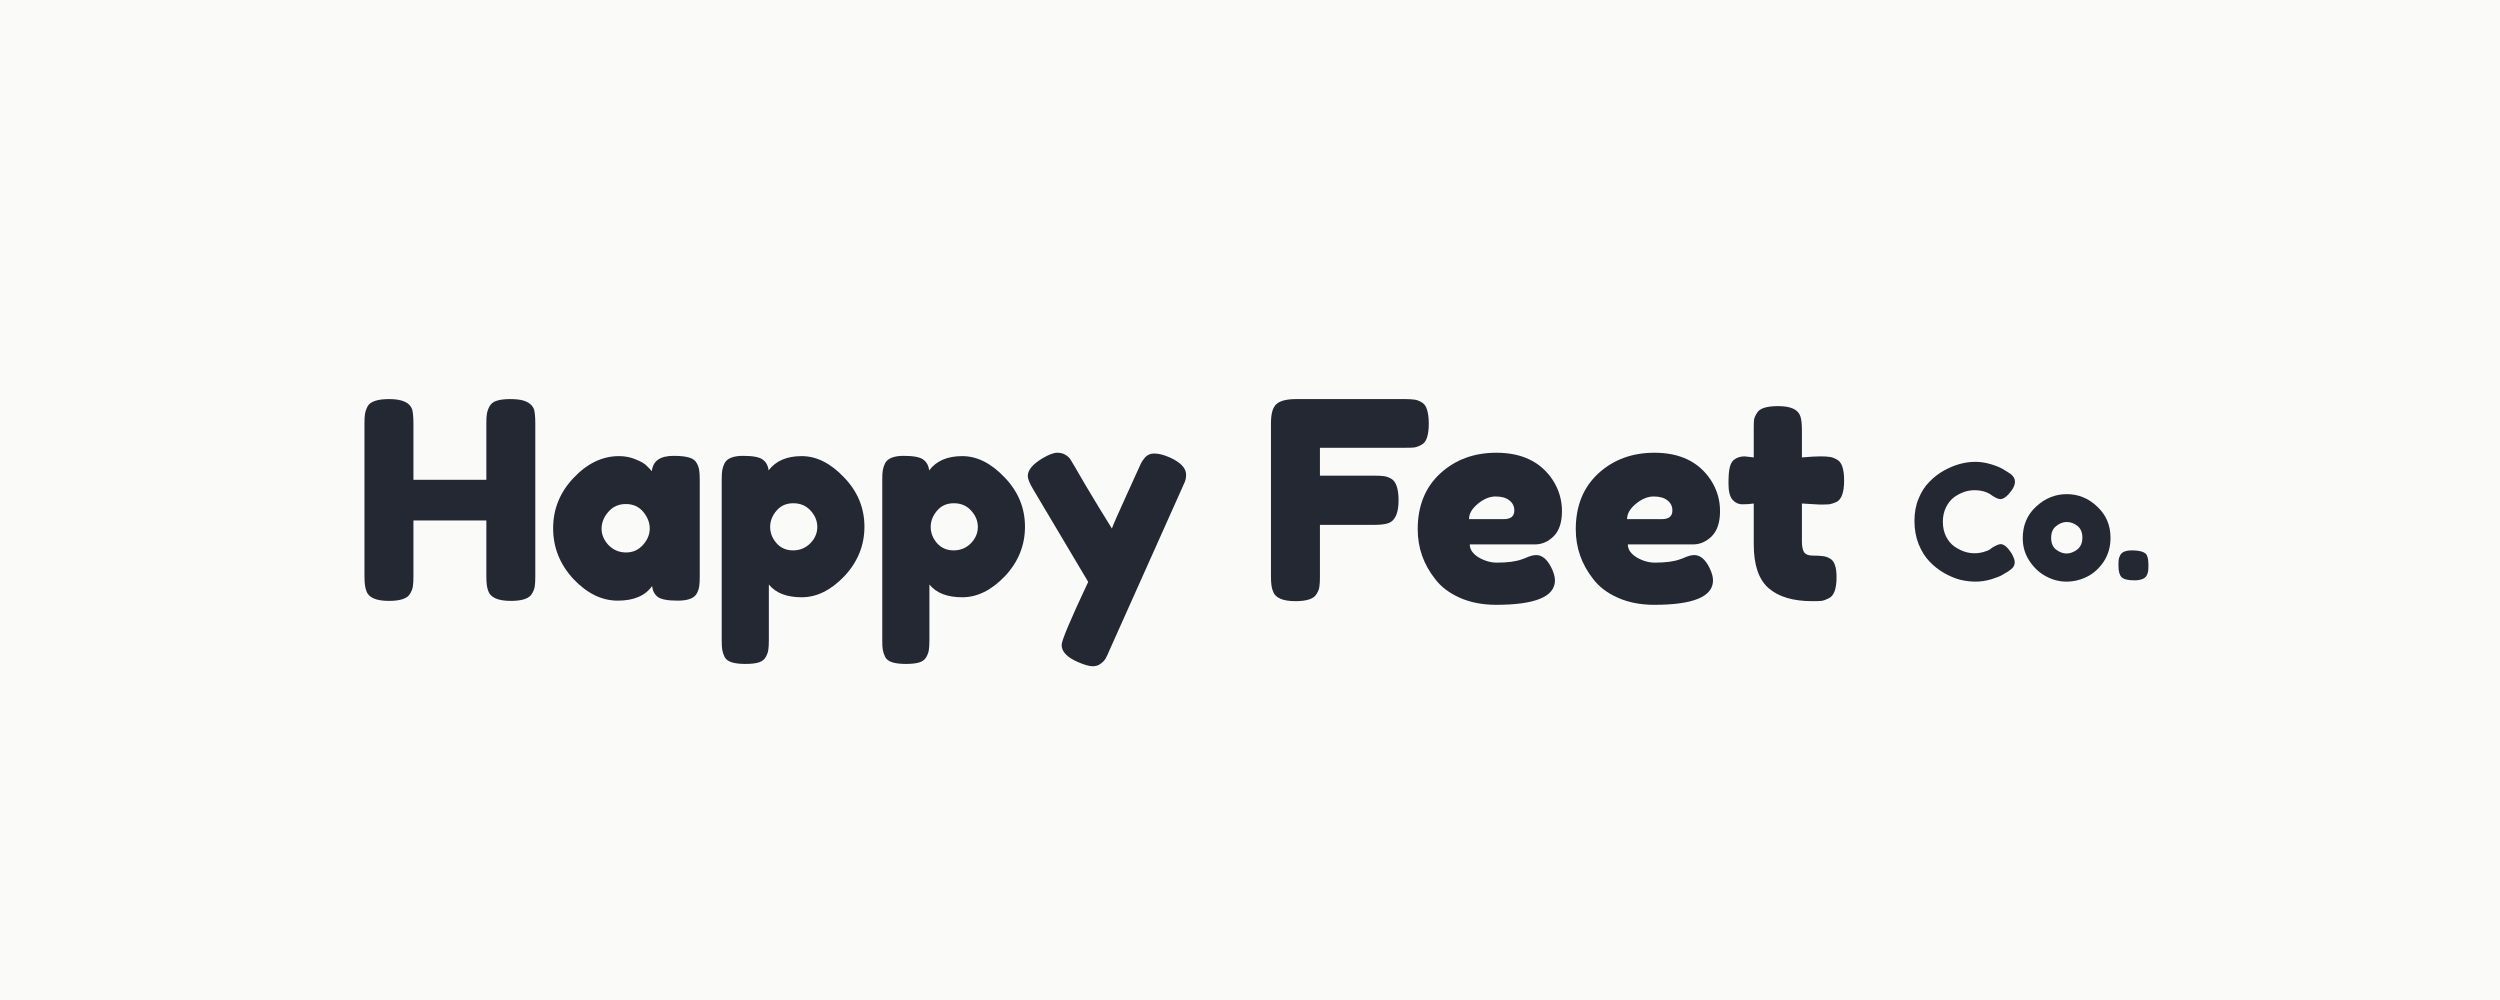
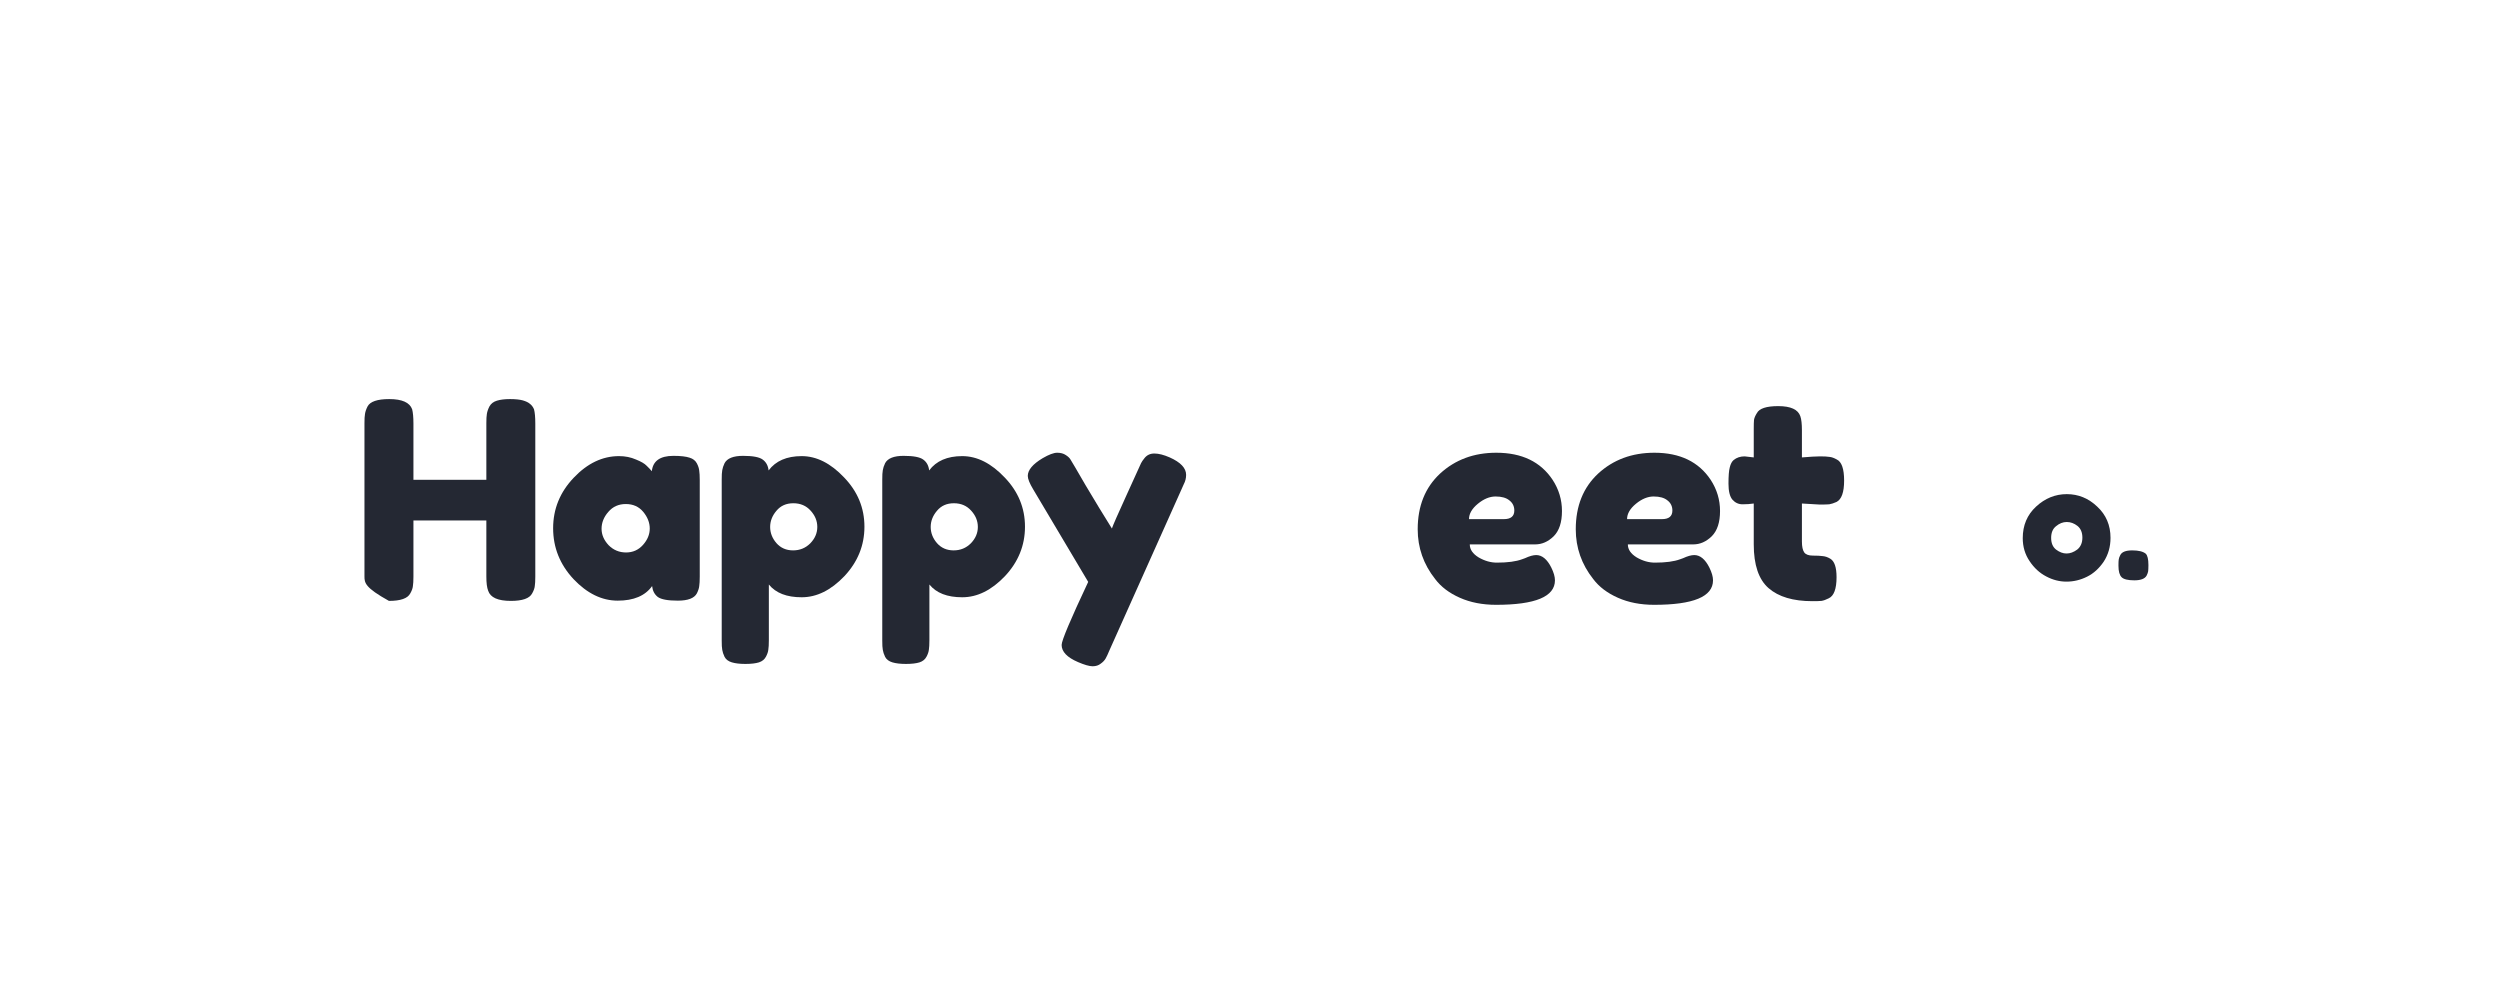
<svg xmlns="http://www.w3.org/2000/svg" width="200" zoomAndPan="magnify" viewBox="0 0 150 60" height="80" preserveAspectRatio="xMidYMid meet" version="1.2">
  <defs />
  <g id="d08e8bf7f7">
-     <rect x="0" width="150" y="0" height="60" style="fill:#ffffff;fill-opacity:1;stroke:none;" />
-     <rect x="0" width="150" y="0" height="60" style="fill:#fafaf9;fill-opacity:1;stroke:none;" />
    <g style="fill:#242833;fill-opacity:1;">
      <g transform="translate(21.212, 36.07)">
-         <path style="stroke:none" d="M 8.156 -11.688 C 8.25 -11.852 8.398 -11.969 8.609 -12.031 C 8.816 -12.094 9.078 -12.125 9.391 -12.125 C 9.711 -12.125 9.969 -12.098 10.156 -12.047 C 10.344 -11.992 10.484 -11.926 10.578 -11.844 C 10.68 -11.77 10.766 -11.66 10.828 -11.516 C 10.879 -11.328 10.906 -11.039 10.906 -10.656 L 10.906 -1.469 C 10.906 -1.219 10.895 -1.031 10.875 -0.906 C 10.863 -0.781 10.812 -0.633 10.719 -0.469 C 10.562 -0.164 10.133 -0.016 9.438 -0.016 C 8.664 -0.016 8.211 -0.219 8.078 -0.625 C 8.004 -0.812 7.969 -1.098 7.969 -1.484 L 7.969 -4.844 L 3.594 -4.844 L 3.594 -1.469 C 3.594 -1.219 3.582 -1.031 3.562 -0.906 C 3.551 -0.781 3.5 -0.633 3.406 -0.469 C 3.25 -0.164 2.82 -0.016 2.125 -0.016 C 1.344 -0.016 0.891 -0.219 0.766 -0.625 C 0.691 -0.812 0.656 -1.098 0.656 -1.484 L 0.656 -10.672 C 0.656 -10.922 0.664 -11.109 0.688 -11.234 C 0.707 -11.367 0.758 -11.52 0.844 -11.688 C 1 -11.977 1.43 -12.125 2.141 -12.125 C 2.91 -12.125 3.367 -11.922 3.516 -11.516 C 3.566 -11.328 3.594 -11.039 3.594 -10.656 L 3.594 -7.281 L 7.969 -7.281 L 7.969 -10.672 C 7.969 -10.922 7.977 -11.109 8 -11.234 C 8.02 -11.367 8.07 -11.52 8.156 -11.688 Z M 8.156 -11.688 " />
+         <path style="stroke:none" d="M 8.156 -11.688 C 8.25 -11.852 8.398 -11.969 8.609 -12.031 C 8.816 -12.094 9.078 -12.125 9.391 -12.125 C 9.711 -12.125 9.969 -12.098 10.156 -12.047 C 10.344 -11.992 10.484 -11.926 10.578 -11.844 C 10.68 -11.77 10.766 -11.66 10.828 -11.516 C 10.879 -11.328 10.906 -11.039 10.906 -10.656 L 10.906 -1.469 C 10.906 -1.219 10.895 -1.031 10.875 -0.906 C 10.863 -0.781 10.812 -0.633 10.719 -0.469 C 10.562 -0.164 10.133 -0.016 9.438 -0.016 C 8.664 -0.016 8.211 -0.219 8.078 -0.625 C 8.004 -0.812 7.969 -1.098 7.969 -1.484 L 7.969 -4.844 L 3.594 -4.844 L 3.594 -1.469 C 3.594 -1.219 3.582 -1.031 3.562 -0.906 C 3.551 -0.781 3.5 -0.633 3.406 -0.469 C 3.25 -0.164 2.82 -0.016 2.125 -0.016 C 0.691 -0.812 0.656 -1.098 0.656 -1.484 L 0.656 -10.672 C 0.656 -10.922 0.664 -11.109 0.688 -11.234 C 0.707 -11.367 0.758 -11.52 0.844 -11.688 C 1 -11.977 1.43 -12.125 2.141 -12.125 C 2.91 -12.125 3.367 -11.922 3.516 -11.516 C 3.566 -11.328 3.594 -11.039 3.594 -10.656 L 3.594 -7.281 L 7.969 -7.281 L 7.969 -10.672 C 7.969 -10.922 7.977 -11.109 8 -11.234 C 8.02 -11.367 8.07 -11.52 8.156 -11.688 Z M 8.156 -11.688 " />
      </g>
    </g>
    <g style="fill:#242833;fill-opacity:1;">
      <g transform="translate(32.782, 36.07)">
        <path style="stroke:none" d="M 6.328 -7.797 C 6.391 -8.41 6.82 -8.719 7.625 -8.719 C 8.062 -8.719 8.383 -8.68 8.594 -8.609 C 8.801 -8.547 8.945 -8.43 9.031 -8.266 C 9.113 -8.109 9.16 -7.961 9.172 -7.828 C 9.191 -7.703 9.203 -7.516 9.203 -7.266 L 9.203 -1.469 C 9.203 -1.219 9.191 -1.031 9.172 -0.906 C 9.16 -0.781 9.113 -0.633 9.031 -0.469 C 8.875 -0.176 8.492 -0.031 7.891 -0.031 C 7.297 -0.031 6.895 -0.102 6.688 -0.25 C 6.488 -0.406 6.375 -0.625 6.344 -0.906 C 5.926 -0.32 5.238 -0.031 4.281 -0.031 C 3.332 -0.031 2.445 -0.461 1.625 -1.328 C 0.812 -2.203 0.406 -3.219 0.406 -4.375 C 0.406 -5.531 0.816 -6.539 1.641 -7.406 C 2.461 -8.27 3.367 -8.703 4.359 -8.703 C 4.734 -8.703 5.07 -8.633 5.375 -8.5 C 5.688 -8.375 5.898 -8.25 6.016 -8.125 C 6.141 -8.008 6.242 -7.898 6.328 -7.797 Z M 3.312 -4.344 C 3.312 -3.988 3.453 -3.66 3.734 -3.359 C 4.023 -3.066 4.375 -2.922 4.781 -2.922 C 5.188 -2.922 5.523 -3.07 5.797 -3.375 C 6.066 -3.676 6.203 -4.004 6.203 -4.359 C 6.203 -4.711 6.07 -5.047 5.812 -5.359 C 5.551 -5.672 5.203 -5.828 4.766 -5.828 C 4.336 -5.828 3.988 -5.672 3.719 -5.359 C 3.445 -5.047 3.312 -4.707 3.312 -4.344 Z M 3.312 -4.344 " />
      </g>
    </g>
    <g style="fill:#242833;fill-opacity:1;">
      <g transform="translate(42.647, 36.07)">
        <path style="stroke:none" d="M 0.656 2.359 L 0.656 -7.297 C 0.656 -7.547 0.664 -7.734 0.688 -7.859 C 0.707 -7.984 0.754 -8.125 0.828 -8.281 C 0.984 -8.57 1.352 -8.719 1.938 -8.719 C 2.52 -8.719 2.91 -8.645 3.109 -8.5 C 3.316 -8.352 3.438 -8.133 3.469 -7.844 C 3.895 -8.414 4.555 -8.703 5.453 -8.703 C 6.348 -8.703 7.195 -8.273 8 -7.422 C 8.812 -6.578 9.219 -5.594 9.219 -4.469 C 9.219 -3.344 8.816 -2.352 8.016 -1.5 C 7.211 -0.656 6.359 -0.234 5.453 -0.234 C 4.555 -0.234 3.898 -0.488 3.484 -1 L 3.484 2.344 C 3.484 2.602 3.473 2.789 3.453 2.906 C 3.441 3.031 3.395 3.172 3.312 3.328 C 3.227 3.492 3.086 3.609 2.891 3.672 C 2.691 3.734 2.422 3.766 2.078 3.766 C 1.742 3.766 1.473 3.734 1.266 3.672 C 1.055 3.609 0.91 3.5 0.828 3.344 C 0.754 3.188 0.707 3.047 0.688 2.922 C 0.664 2.805 0.656 2.617 0.656 2.359 Z M 3.938 -5.422 C 3.688 -5.129 3.562 -4.805 3.562 -4.453 C 3.562 -4.098 3.688 -3.773 3.938 -3.484 C 4.195 -3.191 4.531 -3.047 4.938 -3.047 C 5.344 -3.047 5.688 -3.188 5.969 -3.469 C 6.25 -3.758 6.391 -4.086 6.391 -4.453 C 6.391 -4.816 6.254 -5.145 5.984 -5.438 C 5.723 -5.727 5.379 -5.875 4.953 -5.875 C 4.523 -5.875 4.188 -5.723 3.938 -5.422 Z M 3.938 -5.422 " />
      </g>
    </g>
    <g style="fill:#242833;fill-opacity:1;">
      <g transform="translate(52.28, 36.07)">
        <path style="stroke:none" d="M 0.656 2.359 L 0.656 -7.297 C 0.656 -7.547 0.664 -7.734 0.688 -7.859 C 0.707 -7.984 0.754 -8.125 0.828 -8.281 C 0.984 -8.57 1.352 -8.719 1.938 -8.719 C 2.52 -8.719 2.91 -8.645 3.109 -8.5 C 3.316 -8.352 3.438 -8.133 3.469 -7.844 C 3.895 -8.414 4.555 -8.703 5.453 -8.703 C 6.348 -8.703 7.195 -8.273 8 -7.422 C 8.812 -6.578 9.219 -5.594 9.219 -4.469 C 9.219 -3.344 8.816 -2.352 8.016 -1.5 C 7.211 -0.656 6.359 -0.234 5.453 -0.234 C 4.555 -0.234 3.898 -0.488 3.484 -1 L 3.484 2.344 C 3.484 2.602 3.473 2.789 3.453 2.906 C 3.441 3.031 3.395 3.172 3.312 3.328 C 3.227 3.492 3.086 3.609 2.891 3.672 C 2.691 3.734 2.422 3.766 2.078 3.766 C 1.742 3.766 1.473 3.734 1.266 3.672 C 1.055 3.609 0.91 3.5 0.828 3.344 C 0.754 3.188 0.707 3.047 0.688 2.922 C 0.664 2.805 0.656 2.617 0.656 2.359 Z M 3.938 -5.422 C 3.688 -5.129 3.562 -4.805 3.562 -4.453 C 3.562 -4.098 3.688 -3.773 3.938 -3.484 C 4.195 -3.191 4.531 -3.047 4.938 -3.047 C 5.344 -3.047 5.688 -3.188 5.969 -3.469 C 6.25 -3.758 6.391 -4.086 6.391 -4.453 C 6.391 -4.816 6.254 -5.145 5.984 -5.438 C 5.723 -5.727 5.379 -5.875 4.953 -5.875 C 4.523 -5.875 4.188 -5.723 3.938 -5.422 Z M 3.938 -5.422 " />
      </g>
    </g>
    <g style="fill:#242833;fill-opacity:1;">
      <g transform="translate(61.417, 36.07)">
        <path style="stroke:none" d="M 8.766 -8.625 C 9.422 -8.332 9.75 -7.984 9.75 -7.578 C 9.75 -7.379 9.703 -7.191 9.609 -7.016 C 9.523 -6.836 9.484 -6.742 9.484 -6.734 L 5.141 2.969 C 5.055 3.176 4.984 3.332 4.922 3.438 C 4.859 3.551 4.758 3.656 4.625 3.75 C 4.5 3.852 4.336 3.906 4.141 3.906 C 3.941 3.906 3.648 3.82 3.266 3.656 C 2.609 3.375 2.281 3.031 2.281 2.625 C 2.281 2.363 2.812 1.102 3.875 -1.156 L 0.578 -6.703 C 0.359 -7.066 0.25 -7.336 0.25 -7.516 C 0.25 -7.867 0.547 -8.223 1.141 -8.578 C 1.516 -8.797 1.805 -8.906 2.016 -8.906 C 2.223 -8.906 2.395 -8.859 2.531 -8.766 C 2.664 -8.68 2.758 -8.594 2.812 -8.5 C 2.875 -8.406 3.176 -7.891 3.719 -6.953 C 4.27 -6.023 4.797 -5.16 5.297 -4.359 C 5.348 -4.523 5.645 -5.203 6.188 -6.391 C 6.727 -7.578 7.016 -8.207 7.047 -8.281 C 7.086 -8.363 7.156 -8.461 7.25 -8.578 C 7.395 -8.766 7.594 -8.859 7.844 -8.859 C 8.102 -8.859 8.41 -8.781 8.766 -8.625 Z M 8.766 -8.625 " />
      </g>
    </g>
    <g style="fill:#242833;fill-opacity:1;">
      <g transform="translate(71.414, 36.07)">
-         <path style="stroke:none" d="" />
-       </g>
+         </g>
    </g>
    <g style="fill:#242833;fill-opacity:1;">
      <g transform="translate(75.602, 36.07)">
-         <path style="stroke:none" d="M 8.688 -12.125 C 8.938 -12.125 9.125 -12.113 9.25 -12.094 C 9.383 -12.082 9.531 -12.031 9.688 -11.938 C 9.844 -11.852 9.953 -11.707 10.016 -11.5 C 10.086 -11.289 10.125 -11.008 10.125 -10.656 C 10.125 -10.301 10.086 -10.02 10.016 -9.812 C 9.953 -9.602 9.836 -9.457 9.672 -9.375 C 9.516 -9.289 9.367 -9.238 9.234 -9.219 C 9.109 -9.207 8.914 -9.203 8.656 -9.203 L 3.594 -9.203 L 3.594 -7.531 L 6.844 -7.531 C 7.113 -7.531 7.312 -7.52 7.438 -7.5 C 7.562 -7.488 7.707 -7.438 7.875 -7.344 C 8.164 -7.176 8.312 -6.742 8.312 -6.047 C 8.312 -5.266 8.098 -4.805 7.672 -4.672 C 7.492 -4.609 7.211 -4.578 6.828 -4.578 L 3.594 -4.578 L 3.594 -1.453 C 3.594 -1.191 3.582 -1 3.562 -0.875 C 3.551 -0.75 3.5 -0.609 3.406 -0.453 C 3.25 -0.148 2.82 0 2.125 0 C 1.344 0 0.891 -0.207 0.766 -0.625 C 0.691 -0.801 0.656 -1.082 0.656 -1.469 L 0.656 -10.672 C 0.656 -11.234 0.758 -11.613 0.969 -11.812 C 1.188 -12.02 1.586 -12.125 2.172 -12.125 Z M 8.688 -12.125 " />
-       </g>
+         </g>
    </g>
    <g style="fill:#242833;fill-opacity:1;">
      <g transform="translate(84.656, 36.07)">
        <path style="stroke:none" d="M 9.062 -5.406 C 9.062 -4.727 8.895 -4.223 8.562 -3.891 C 8.227 -3.566 7.859 -3.406 7.453 -3.406 L 3.531 -3.406 C 3.531 -3.102 3.707 -2.844 4.062 -2.625 C 4.426 -2.414 4.789 -2.312 5.156 -2.312 C 5.801 -2.312 6.305 -2.379 6.672 -2.516 L 6.844 -2.578 C 7.113 -2.703 7.336 -2.766 7.516 -2.766 C 7.867 -2.766 8.172 -2.516 8.422 -2.016 C 8.566 -1.723 8.641 -1.469 8.641 -1.25 C 8.641 -0.27 7.461 0.219 5.109 0.219 C 4.297 0.219 3.57 0.078 2.938 -0.203 C 2.301 -0.484 1.805 -0.859 1.453 -1.328 C 0.754 -2.211 0.406 -3.207 0.406 -4.312 C 0.406 -5.707 0.852 -6.82 1.75 -7.656 C 2.656 -8.488 3.781 -8.906 5.125 -8.906 C 6.656 -8.906 7.781 -8.363 8.5 -7.281 C 8.875 -6.707 9.062 -6.082 9.062 -5.406 Z M 5.578 -4.922 C 5.992 -4.922 6.203 -5.094 6.203 -5.438 C 6.203 -5.695 6.102 -5.898 5.906 -6.047 C 5.719 -6.203 5.441 -6.281 5.078 -6.281 C 4.723 -6.281 4.367 -6.133 4.016 -5.844 C 3.66 -5.551 3.484 -5.242 3.484 -4.922 Z M 5.578 -4.922 " />
      </g>
    </g>
    <g style="fill:#242833;fill-opacity:1;">
      <g transform="translate(94.14, 36.07)">
        <path style="stroke:none" d="M 9.062 -5.406 C 9.062 -4.727 8.895 -4.223 8.562 -3.891 C 8.227 -3.566 7.859 -3.406 7.453 -3.406 L 3.531 -3.406 C 3.531 -3.102 3.707 -2.844 4.062 -2.625 C 4.426 -2.414 4.789 -2.312 5.156 -2.312 C 5.801 -2.312 6.305 -2.379 6.672 -2.516 L 6.844 -2.578 C 7.113 -2.703 7.336 -2.766 7.516 -2.766 C 7.867 -2.766 8.172 -2.516 8.422 -2.016 C 8.566 -1.723 8.641 -1.469 8.641 -1.25 C 8.641 -0.27 7.461 0.219 5.109 0.219 C 4.297 0.219 3.57 0.078 2.938 -0.203 C 2.301 -0.484 1.805 -0.859 1.453 -1.328 C 0.754 -2.211 0.406 -3.207 0.406 -4.312 C 0.406 -5.707 0.852 -6.82 1.75 -7.656 C 2.656 -8.488 3.781 -8.906 5.125 -8.906 C 6.656 -8.906 7.781 -8.363 8.5 -7.281 C 8.875 -6.707 9.062 -6.082 9.062 -5.406 Z M 5.578 -4.922 C 5.992 -4.922 6.203 -5.094 6.203 -5.438 C 6.203 -5.695 6.102 -5.898 5.906 -6.047 C 5.719 -6.203 5.441 -6.281 5.078 -6.281 C 4.723 -6.281 4.367 -6.133 4.016 -5.844 C 3.66 -5.551 3.484 -5.242 3.484 -4.922 Z M 5.578 -4.922 " />
      </g>
    </g>
    <g style="fill:#242833;fill-opacity:1;">
      <g transform="translate(103.459, 36.07)">
        <path style="stroke:none" d="M 5.719 -5.797 L 4.656 -5.859 L 4.656 -3.578 C 4.656 -3.273 4.703 -3.055 4.797 -2.922 C 4.891 -2.797 5.062 -2.734 5.312 -2.734 C 5.57 -2.734 5.77 -2.723 5.906 -2.703 C 6.051 -2.691 6.203 -2.641 6.359 -2.547 C 6.609 -2.398 6.734 -2.031 6.734 -1.438 C 6.734 -0.738 6.578 -0.316 6.266 -0.172 C 6.098 -0.086 5.953 -0.035 5.828 -0.016 C 5.703 -0.004 5.52 0 5.281 0 C 4.133 0 3.258 -0.258 2.656 -0.781 C 2.062 -1.301 1.766 -2.176 1.766 -3.406 L 1.766 -5.859 C 1.555 -5.828 1.332 -5.812 1.094 -5.812 C 0.852 -5.812 0.648 -5.906 0.484 -6.094 C 0.328 -6.281 0.25 -6.598 0.25 -7.047 C 0.25 -7.504 0.273 -7.832 0.328 -8.031 C 0.379 -8.238 0.457 -8.383 0.562 -8.469 C 0.738 -8.613 0.957 -8.688 1.219 -8.688 L 1.766 -8.625 L 1.766 -10.328 C 1.766 -10.578 1.77 -10.758 1.781 -10.875 C 1.801 -11 1.859 -11.133 1.953 -11.281 C 2.098 -11.562 2.523 -11.703 3.234 -11.703 C 3.984 -11.703 4.426 -11.5 4.562 -11.094 C 4.625 -10.914 4.656 -10.633 4.656 -10.25 L 4.656 -8.625 C 5.133 -8.664 5.5 -8.688 5.75 -8.688 C 6 -8.688 6.188 -8.676 6.312 -8.656 C 6.438 -8.645 6.582 -8.594 6.75 -8.5 C 7.039 -8.363 7.188 -7.941 7.188 -7.234 C 7.188 -6.535 7.035 -6.109 6.734 -5.953 C 6.566 -5.879 6.422 -5.832 6.297 -5.812 C 6.172 -5.801 5.977 -5.797 5.719 -5.797 Z M 5.719 -5.797 " />
      </g>
    </g>
    <g style="fill:#242833;fill-opacity:1;">
      <g transform="translate(114.633, 34.804)">
-         <path style="stroke:none" d="M 4.766 -1.844 L 4.938 -1.969 C 5.156 -2.094 5.312 -2.156 5.406 -2.156 C 5.602 -2.156 5.816 -1.977 6.047 -1.625 C 6.18 -1.395 6.25 -1.211 6.25 -1.078 C 6.25 -0.941 6.207 -0.828 6.125 -0.734 C 6.039 -0.648 5.941 -0.57 5.828 -0.5 C 5.711 -0.438 5.598 -0.367 5.484 -0.297 C 5.379 -0.234 5.164 -0.148 4.844 -0.047 C 4.52 0.047 4.207 0.094 3.906 0.094 C 3.602 0.094 3.297 0.055 2.984 -0.016 C 2.672 -0.098 2.348 -0.234 2.016 -0.422 C 1.691 -0.609 1.398 -0.836 1.141 -1.109 C 0.879 -1.379 0.66 -1.727 0.484 -2.156 C 0.316 -2.582 0.234 -3.047 0.234 -3.547 C 0.234 -4.047 0.316 -4.492 0.484 -4.891 C 0.648 -5.297 0.863 -5.629 1.125 -5.891 C 1.383 -6.16 1.68 -6.391 2.016 -6.578 C 2.641 -6.922 3.266 -7.094 3.891 -7.094 C 4.191 -7.094 4.5 -7.047 4.812 -6.953 C 5.125 -6.859 5.359 -6.766 5.516 -6.672 L 5.75 -6.531 C 5.863 -6.457 5.953 -6.398 6.016 -6.359 C 6.18 -6.223 6.266 -6.07 6.266 -5.906 C 6.266 -5.738 6.195 -5.562 6.062 -5.375 C 5.812 -5.031 5.586 -4.859 5.391 -4.859 C 5.273 -4.859 5.113 -4.926 4.906 -5.062 C 4.633 -5.281 4.273 -5.391 3.828 -5.391 C 3.41 -5.391 3.004 -5.25 2.609 -4.969 C 2.41 -4.82 2.25 -4.617 2.125 -4.359 C 2 -4.109 1.938 -3.82 1.938 -3.5 C 1.938 -3.176 2 -2.883 2.125 -2.625 C 2.25 -2.375 2.41 -2.176 2.609 -2.031 C 3.004 -1.75 3.41 -1.609 3.828 -1.609 C 4.023 -1.609 4.211 -1.633 4.391 -1.688 C 4.566 -1.738 4.691 -1.789 4.766 -1.844 Z M 4.766 -1.844 " />
-       </g>
+         </g>
    </g>
    <g style="fill:#242833;fill-opacity:1;">
      <g transform="translate(121.131, 34.804)">
        <path style="stroke:none" d="M 0.234 -2.516 C 0.234 -3.285 0.5 -3.914 1.031 -4.406 C 1.57 -4.906 2.188 -5.156 2.875 -5.156 C 3.57 -5.156 4.18 -4.906 4.703 -4.406 C 5.234 -3.914 5.5 -3.289 5.5 -2.531 C 5.5 -2 5.363 -1.523 5.094 -1.109 C 4.82 -0.703 4.488 -0.398 4.094 -0.203 C 3.695 -0.004 3.285 0.094 2.859 0.094 C 2.441 0.094 2.035 -0.008 1.641 -0.219 C 1.242 -0.426 0.91 -0.734 0.641 -1.141 C 0.367 -1.547 0.234 -2.004 0.234 -2.516 Z M 2.234 -1.828 C 2.441 -1.672 2.648 -1.594 2.859 -1.594 C 3.078 -1.594 3.289 -1.672 3.5 -1.828 C 3.707 -1.992 3.812 -2.234 3.812 -2.547 C 3.812 -2.859 3.711 -3.094 3.516 -3.25 C 3.316 -3.406 3.102 -3.484 2.875 -3.484 C 2.645 -3.484 2.43 -3.398 2.234 -3.234 C 2.035 -3.078 1.938 -2.844 1.938 -2.531 C 1.938 -2.219 2.035 -1.984 2.234 -1.828 Z M 2.234 -1.828 " />
      </g>
    </g>
    <g style="fill:#242833;fill-opacity:1;">
      <g transform="translate(126.874, 34.804)">
        <path style="stroke:none" d="M 1.875 -1.578 C 1.977 -1.473 2.031 -1.25 2.031 -0.906 L 2.031 -0.875 C 2.031 -0.719 2.023 -0.602 2.016 -0.531 C 2.004 -0.457 1.973 -0.367 1.922 -0.266 C 1.816 -0.078 1.57 0.016 1.188 0.016 C 0.801 0.016 0.547 -0.047 0.422 -0.172 C 0.297 -0.297 0.234 -0.523 0.234 -0.859 L 0.234 -0.906 C 0.234 -1.051 0.238 -1.16 0.25 -1.234 C 0.258 -1.305 0.289 -1.395 0.344 -1.5 C 0.438 -1.688 0.676 -1.781 1.062 -1.781 C 1.445 -1.781 1.719 -1.711 1.875 -1.578 Z M 1.875 -1.578 " />
      </g>
    </g>
  </g>
</svg>